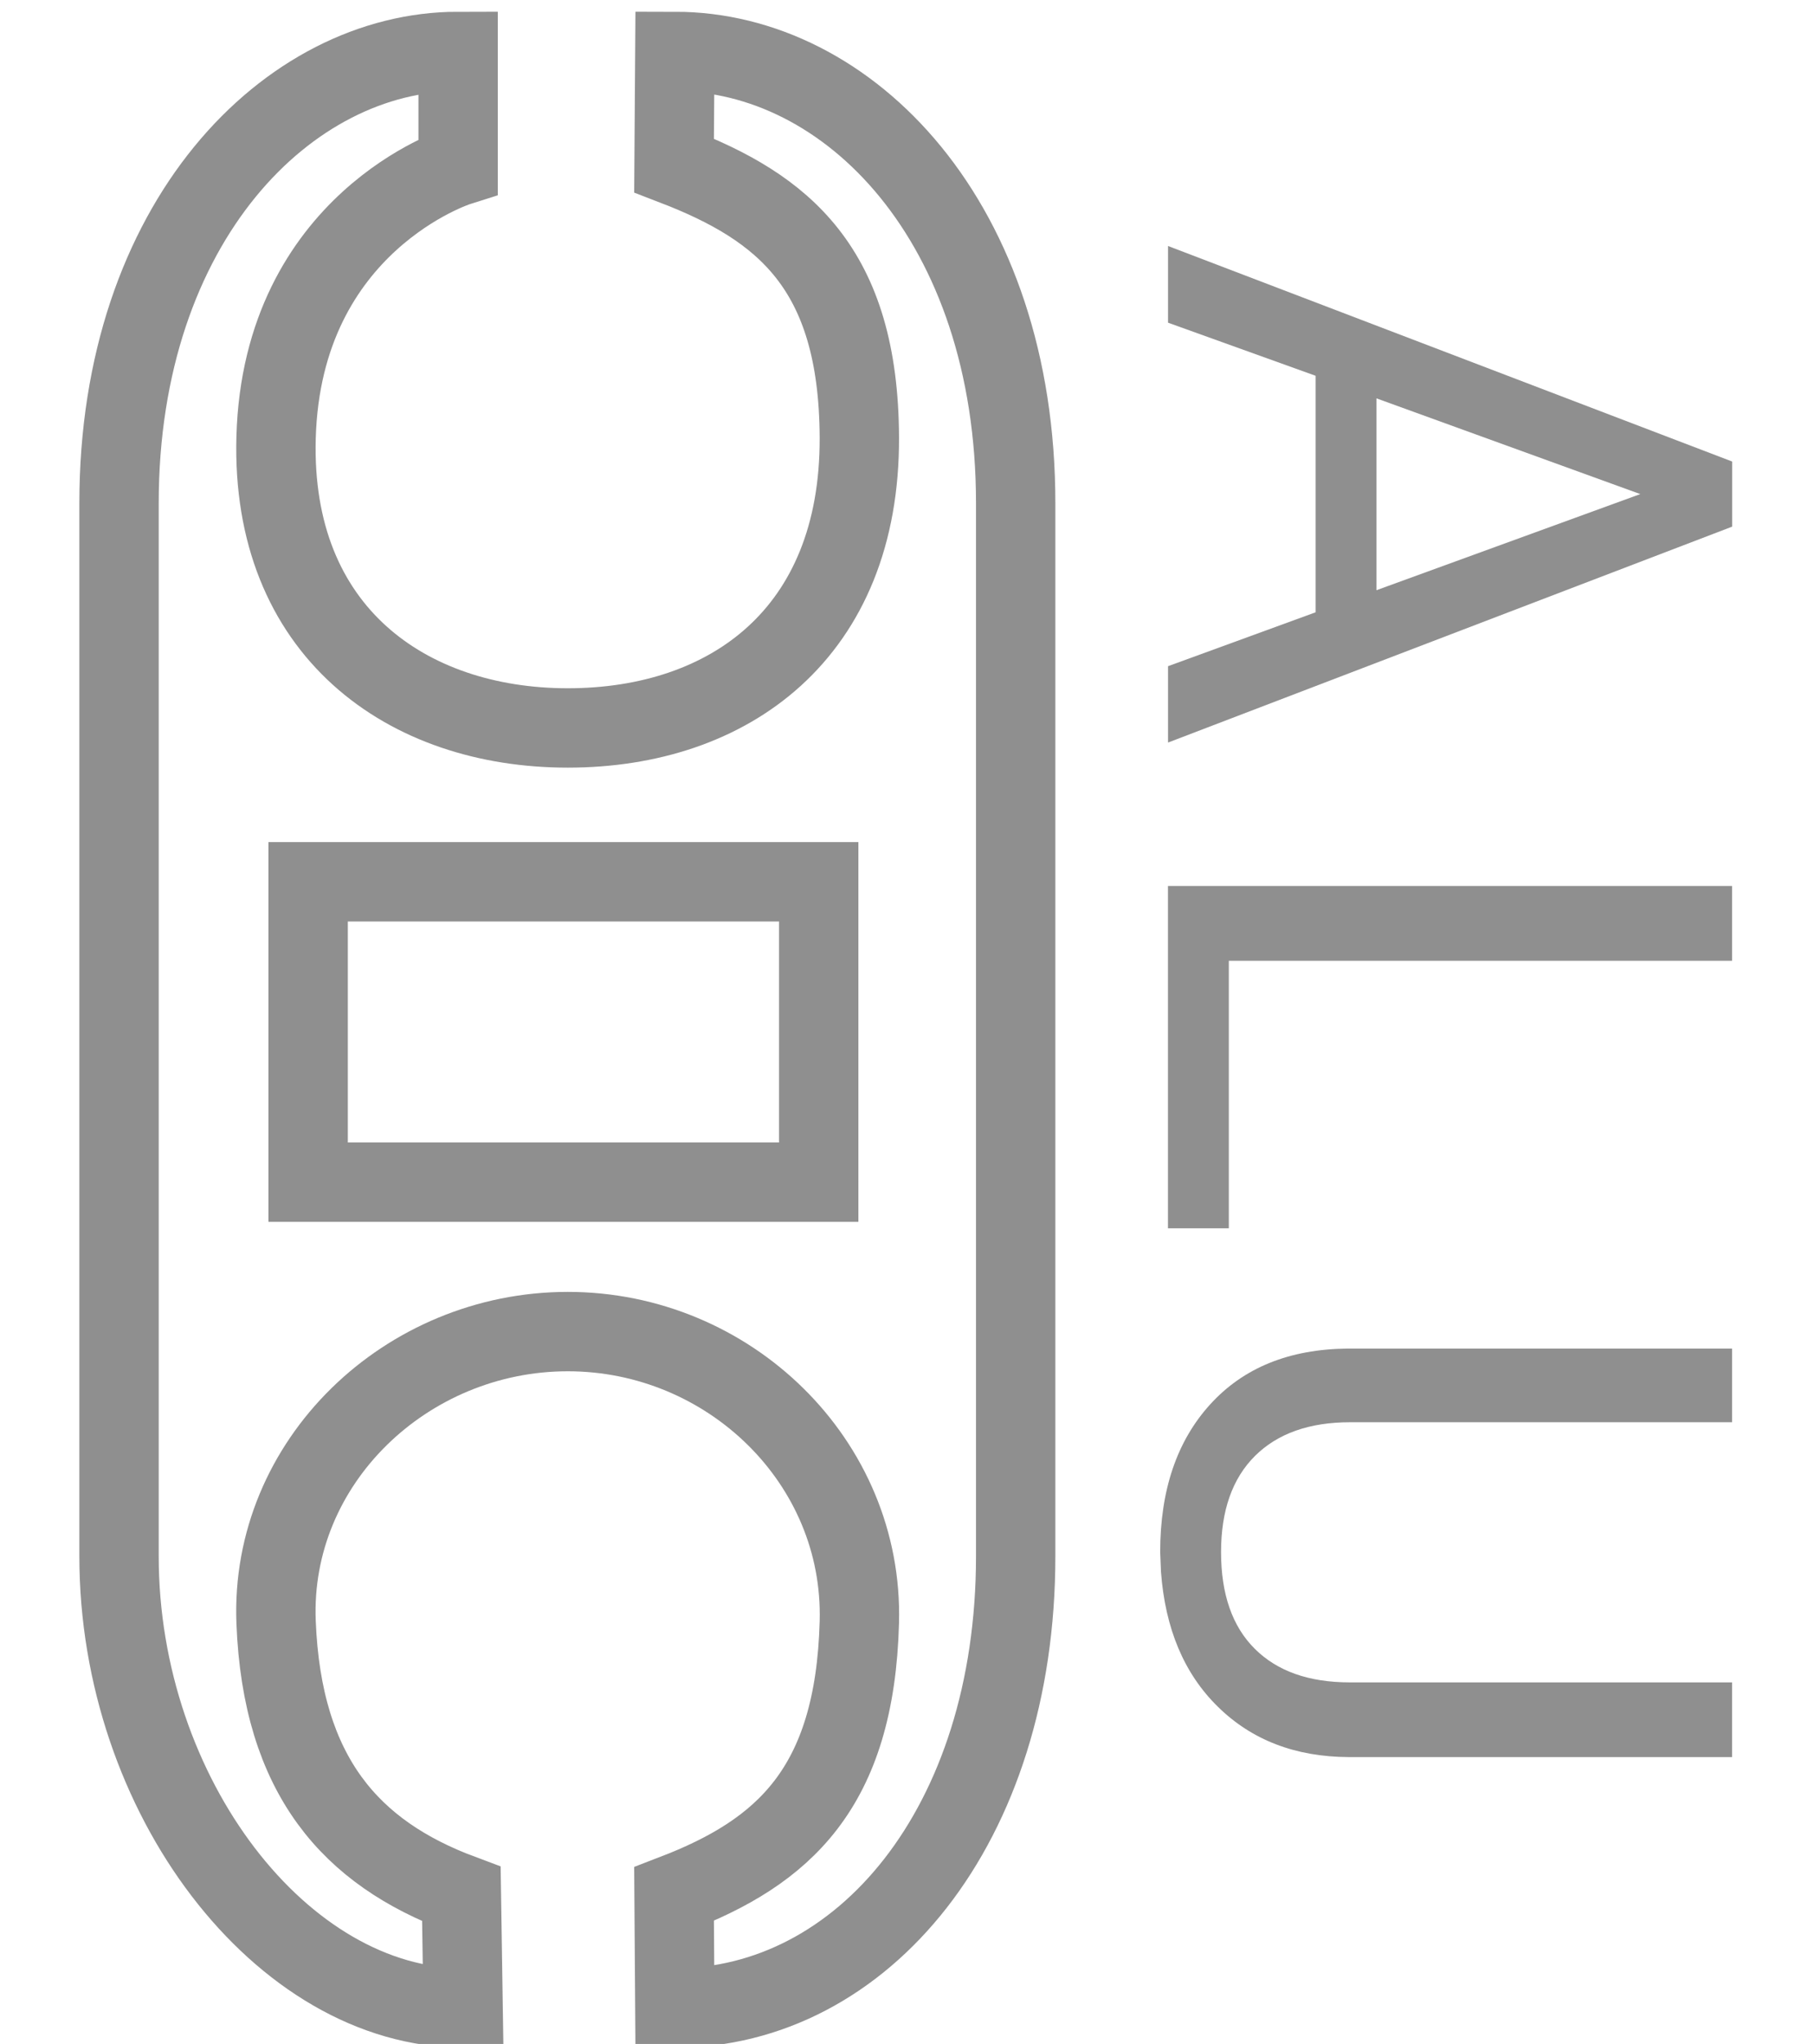
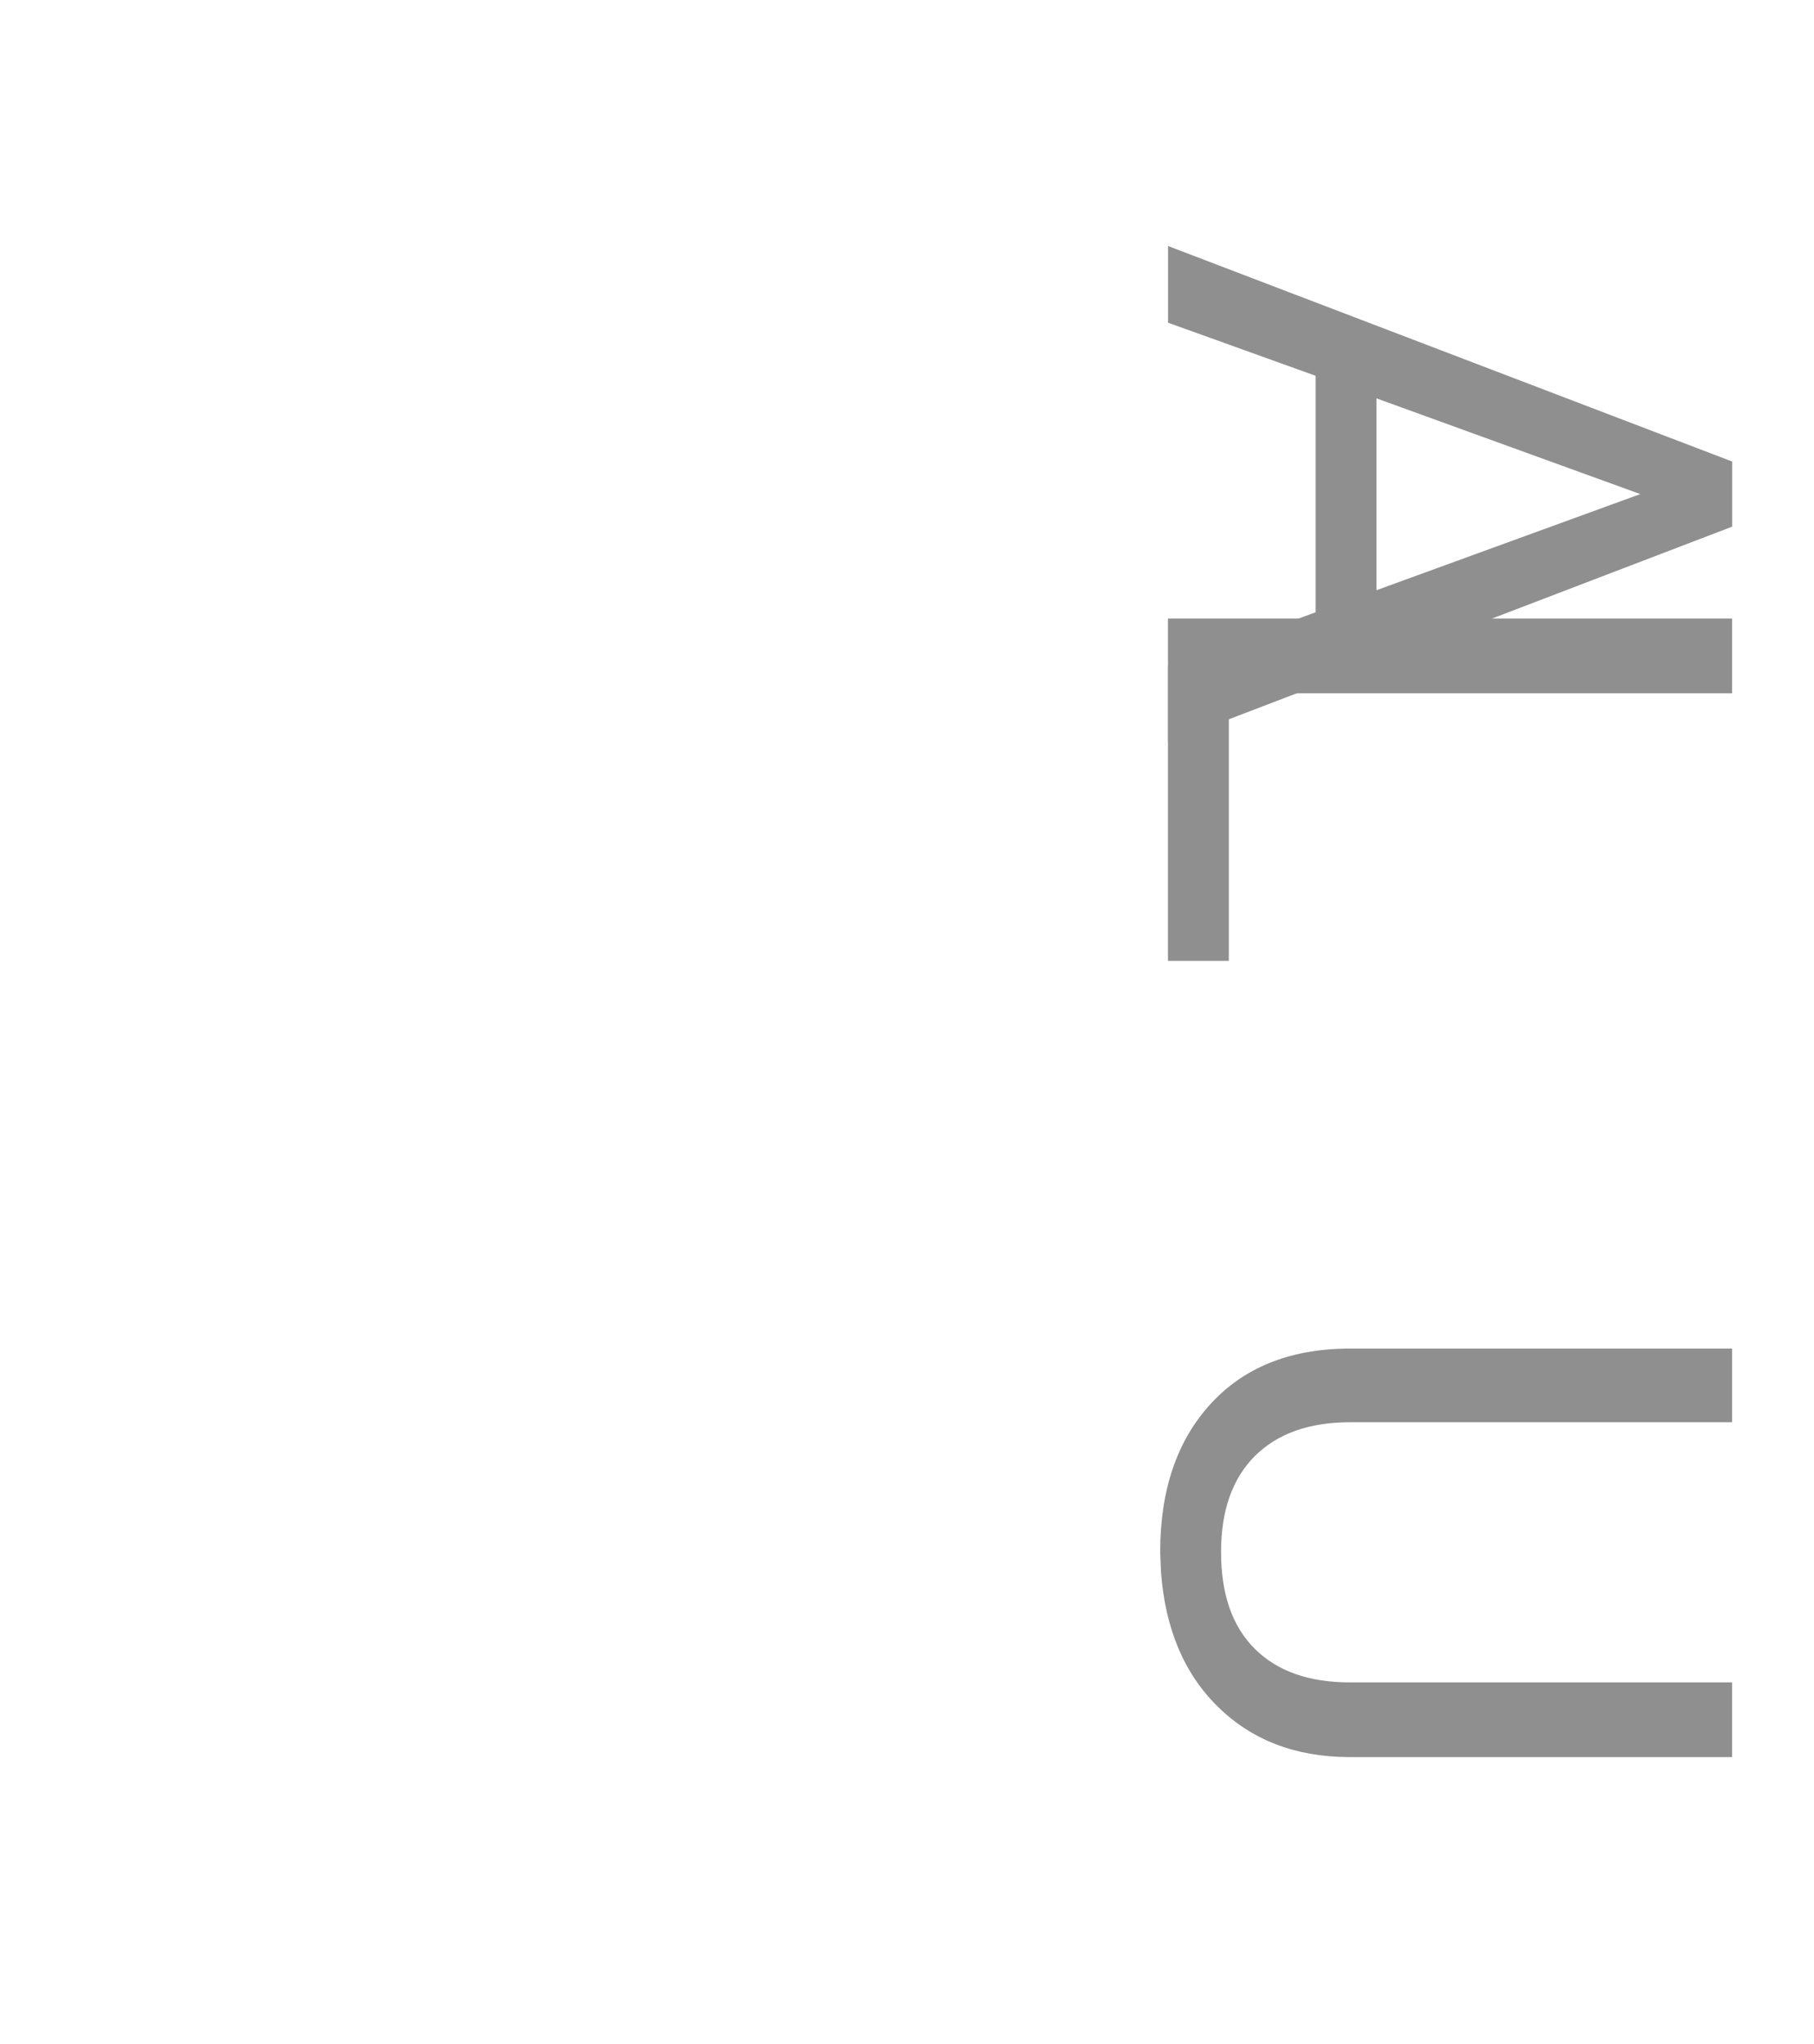
<svg xmlns="http://www.w3.org/2000/svg" version="1.1" id="Layer_1" x="0px" y="0px" width="22.859px" height="25.748px" viewBox="0 0 22.859 25.748" enable-background="new 0 0 22.859 25.748" xml:space="preserve">
-   <path fill="none" stroke="#8F8F8F" stroke-linecap="round" stroke-linejoin="round" stroke-miterlimit="10" d="M8.697,11.458" />
-   <path fill="none" stroke="#8F8F8F" stroke-linecap="square" stroke-miterlimit="3.864" d="M8.504,0.648l-0.01,1.436  c1.375,0.529,2.326,1.29,2.335,3.426c0.01,2.474-1.645,3.66-3.674,3.66c-2.031,0-3.744-1.218-3.676-3.66  c0.076-2.714,2.294-3.416,2.294-3.416V0.648c-2.14,0-4.273,2.147-4.273,5.692v13.264c0,3.02,2.055,5.69,4.336,5.69L5.814,23.86  c-1.389-0.518-2.259-1.486-2.335-3.427c-0.079-2.021,1.645-3.659,3.676-3.659c2.03,0,3.728,1.638,3.674,3.659  c-0.056,2.097-0.959,2.898-2.335,3.427l0.01,1.435c2.363,0,4.295-2.296,4.295-5.69V6.341C12.8,2.796,10.695,0.648,8.504,0.648z   M10.317,14.892H3.883v-3.784h6.434V14.892z" />
  <g>
    <path fill="#8F8F8F" d="M16.579,7.713V4.734l-1.86-0.669V3.099l7.109,2.715v0.82l-7.109,2.72V8.392L16.579,7.713z M17.345,5.018   v2.417l3.325-1.211L17.345,5.018z" />
-     <path fill="#8F8F8F" d="M15.485,12.104v3.369h-0.767v-4.312h7.109v0.942H15.485z" />
+     <path fill="#8F8F8F" d="M15.485,12.104h-0.767v-4.312h7.109v0.942H15.485z" />
    <path fill="#8F8F8F" d="M21.828,22.134h-4.834c-0.67-0.003-1.219-0.214-1.646-0.633c-0.427-0.418-0.665-0.985-0.718-1.701   l-0.01-0.249c0-0.778,0.21-1.398,0.63-1.86s0.997-0.696,1.733-0.703h4.844v0.928h-4.814c-0.514,0-0.914,0.142-1.199,0.425   c-0.284,0.283-0.427,0.687-0.427,1.211c0,0.53,0.142,0.937,0.425,1.218c0.283,0.282,0.682,0.423,1.196,0.423h4.819V22.134z" />
  </g>
</svg>